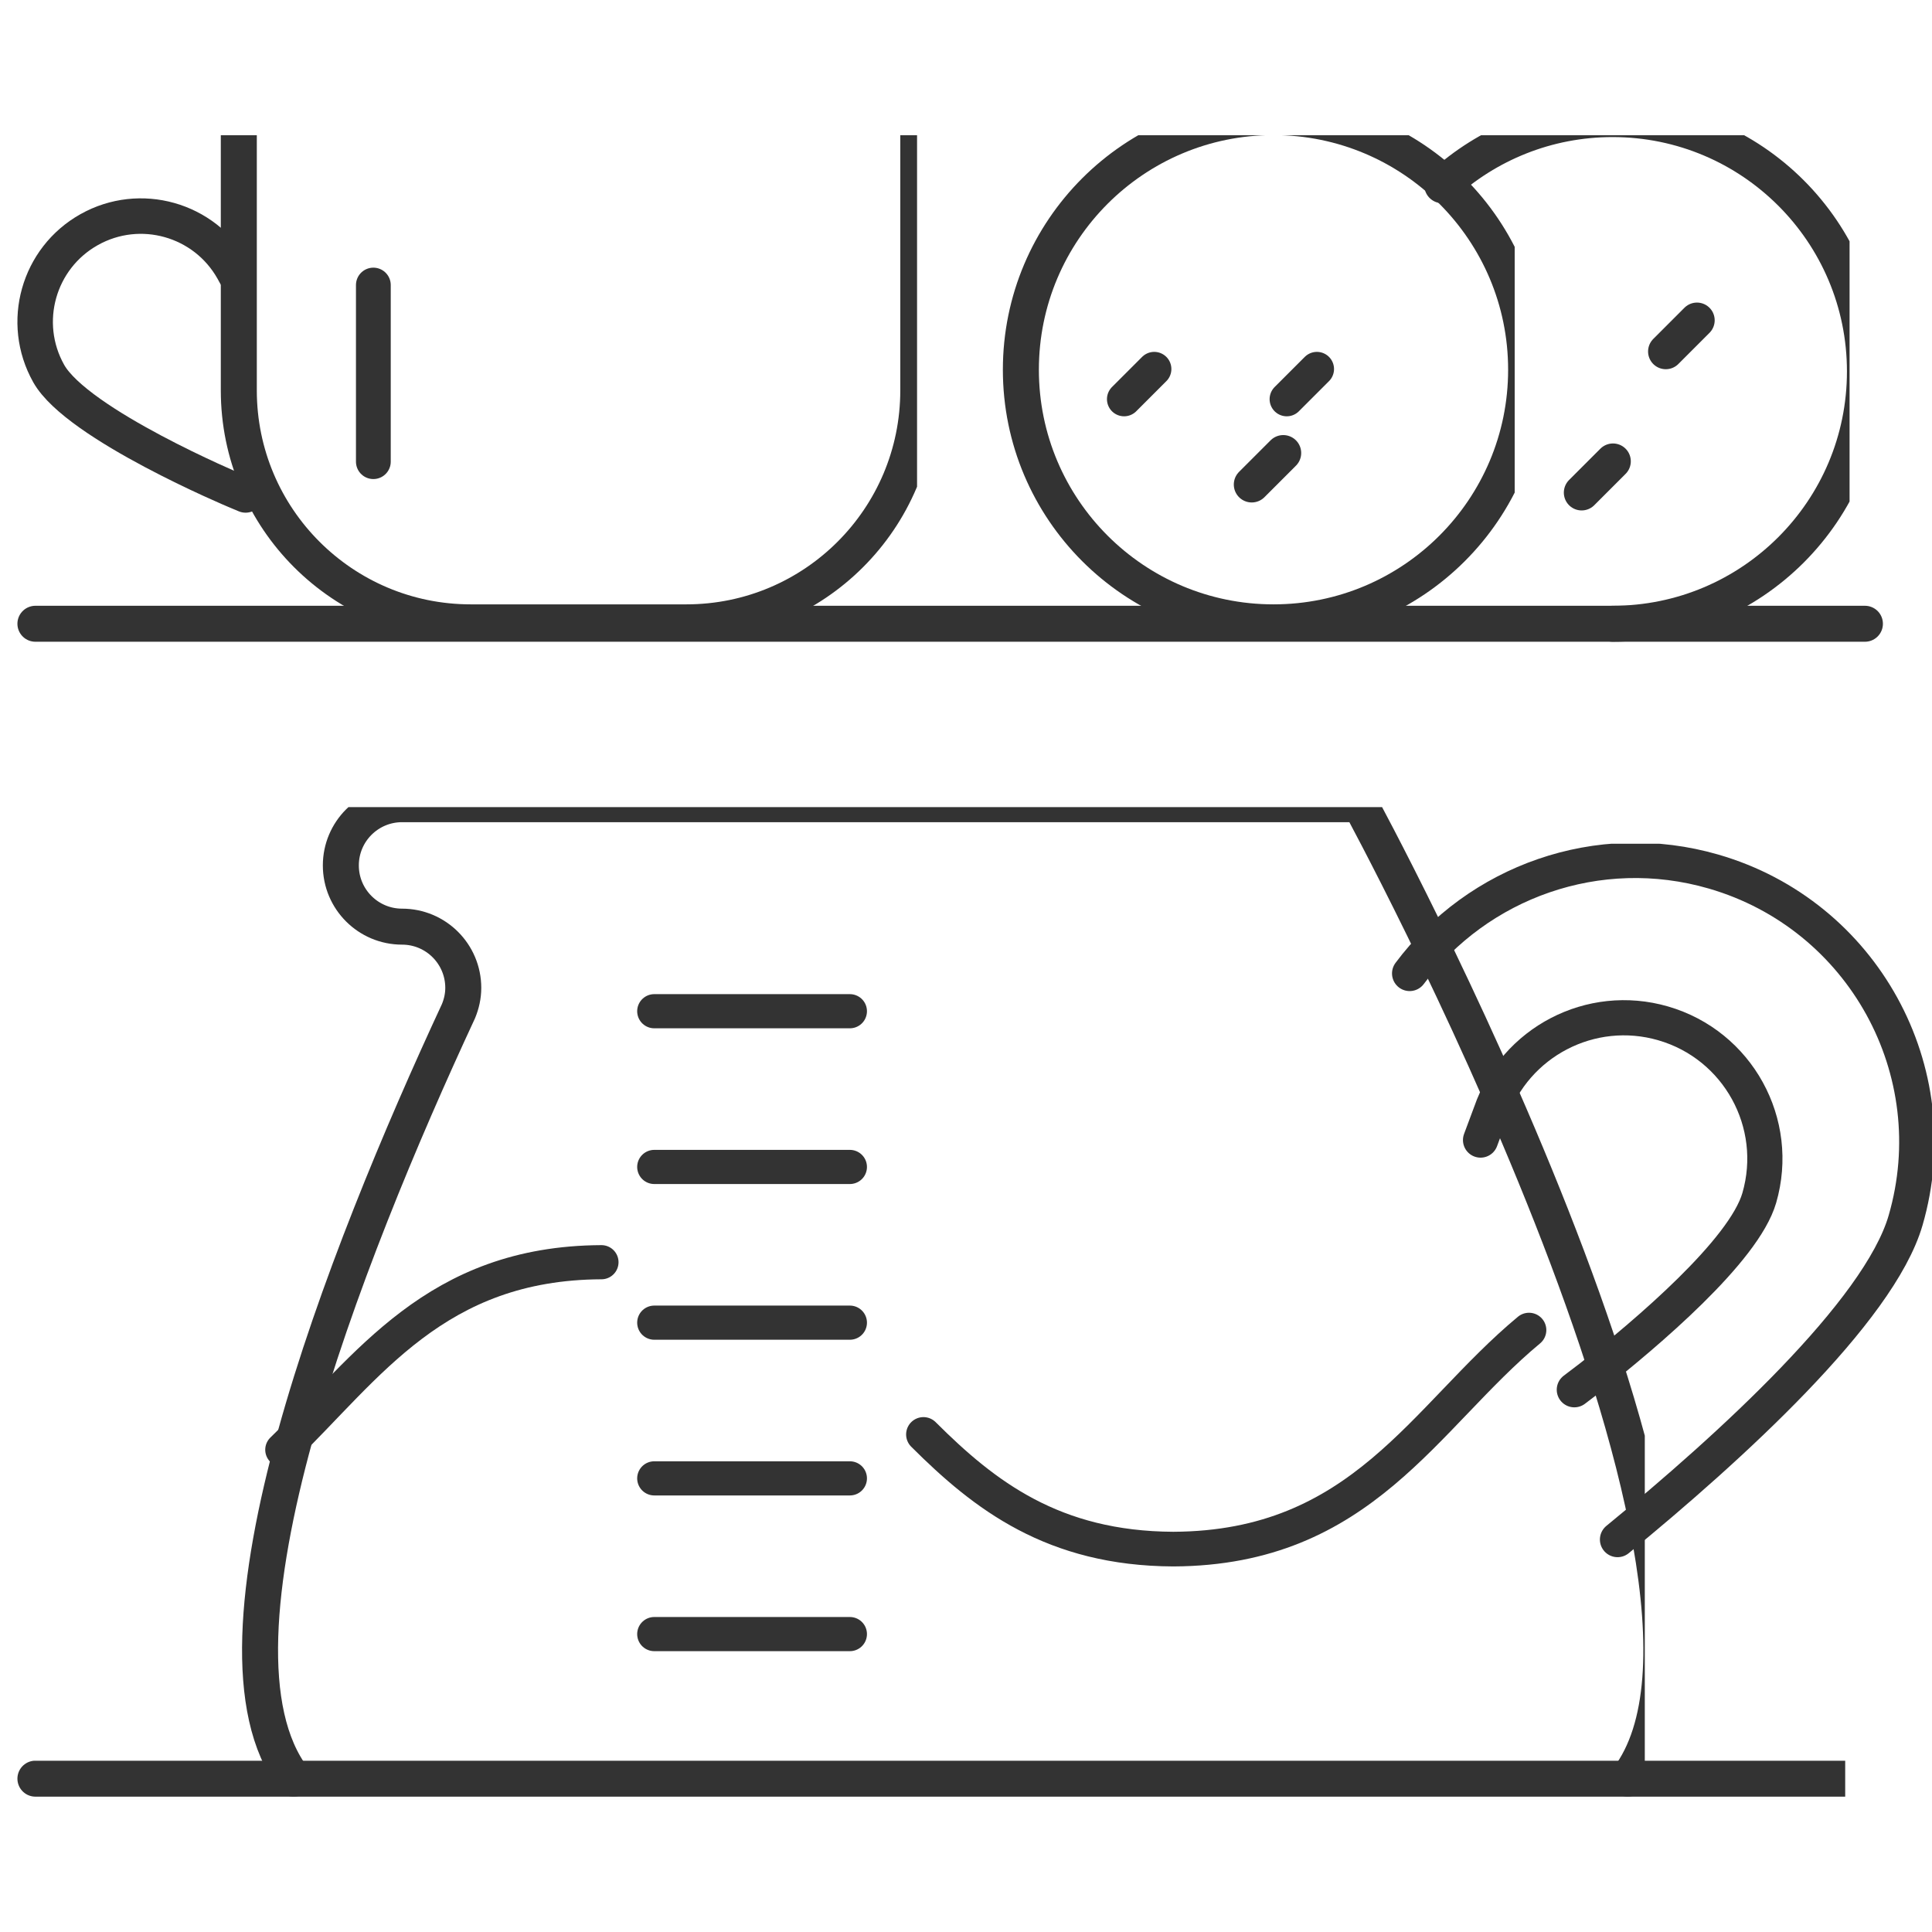
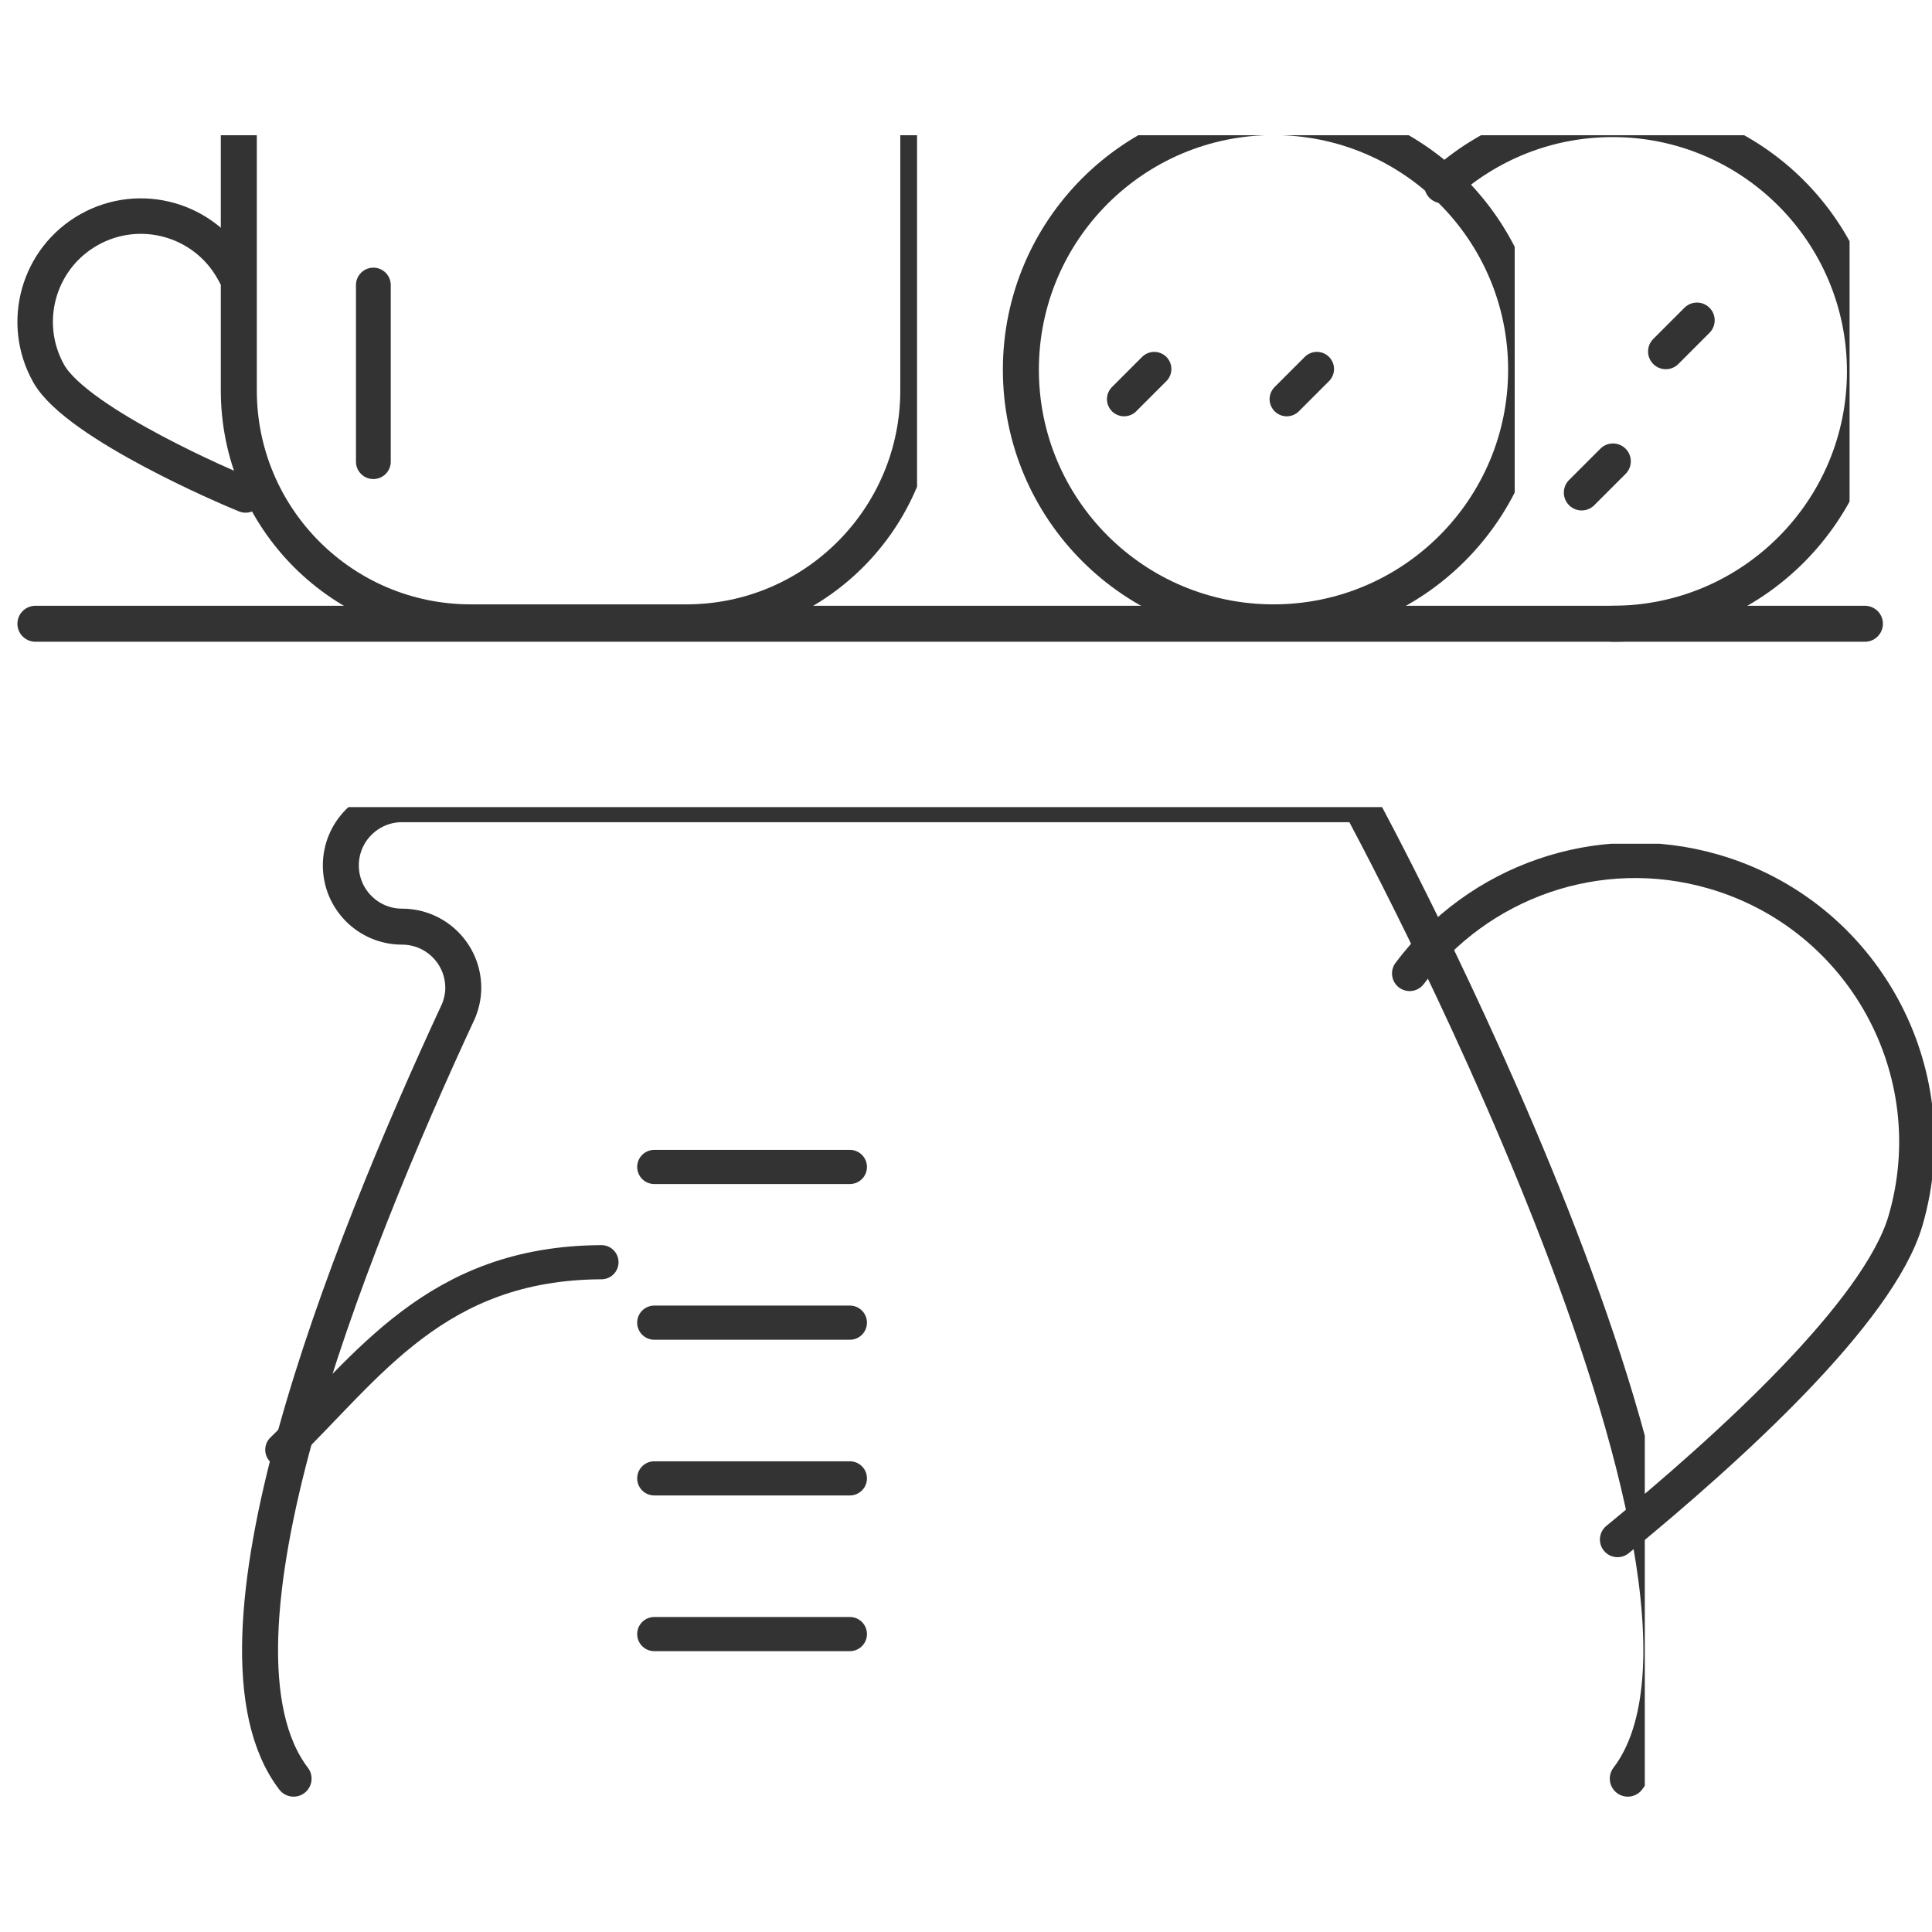
<svg xmlns="http://www.w3.org/2000/svg" width="500" zoomAndPan="magnify" viewBox="0 0 375 375" height="500" preserveAspectRatio="xMidYMid meet" version="1.0">
  <defs>
    <clipPath id="17dffc071c">
-       <path d="M 3.379 341.762 L 358.152 341.762 L 358.152 348.727 L 3.379 348.727 Z M 3.379 341.762 " clip-rule="nonzero" />
-     </clipPath>
+       </clipPath>
    <clipPath id="ac01c0b894">
      <path d="M 46.035 156.664 L 319.254 156.664 L 319.254 348.727 L 46.035 348.727 Z M 46.035 156.664 " clip-rule="nonzero" />
    </clipPath>
    <clipPath id="7db568d088">
      <path d="M 269.762 163.773 L 375 163.773 L 375 302.328 L 269.762 302.328 Z M 269.762 163.773 " clip-rule="nonzero" />
    </clipPath>
    <clipPath id="52c5e58408">
      <path d="M 42 26.25 L 178 26.25 L 178 130 L 42 130 Z M 42 26.25 " clip-rule="nonzero" />
    </clipPath>
    <clipPath id="b1028306e7">
      <path d="M 190 26.25 L 294 26.25 L 294 130 L 190 130 Z M 190 26.25 " clip-rule="nonzero" />
    </clipPath>
    <clipPath id="5391df9ec6">
      <path d="M 270 26.25 L 359 26.25 L 359 130 L 270 130 Z M 270 26.25 " clip-rule="nonzero" />
    </clipPath>
  </defs>
  <g clip-path="url(#17dffc071c)">
    <path stroke-linecap="round" transform="matrix(0.022, 0, 0, -0.022, 3.38, 348.728)" fill="none" stroke-linejoin="round" d="M 158.699 158.638 L 16300.083 158.638 " stroke="#333333" stroke-width="317.316" stroke-opacity="1" stroke-miterlimit="10" />
  </g>
  <g clip-path="url(#ac01c0b894)">
    <path stroke-linecap="round" transform="matrix(0.021, 0, 0, -0.021, 3.38, 348.728)" fill="none" stroke-linejoin="round" d="M 14884.356 166.295 C 16300.037 2023.285 12410.523 9173.122 12410.523 9173.122 L 3555.295 9173.122 C 3242.598 9173.122 2989.364 8919.698 2989.364 8607.192 C 2989.364 8294.686 3242.598 8041.261 3555.295 8041.261 C 3867.801 8041.261 4121.035 7788.027 4121.035 7475.33 C 4121.035 7399.341 4104.318 7327.151 4076.961 7260.851 C 3029.068 5005.487 1607.308 1406.252 2552.615 166.295 " stroke="#333333" stroke-width="332.627" stroke-opacity="1" stroke-miterlimit="10" />
  </g>
  <g clip-path="url(#7db568d088)">
    <path stroke-linecap="round" transform="matrix(0.023, 0, 0, -0.023, 3.38, 348.728)" fill="none" stroke-linejoin="round" d="M 11749.275 6947.15 C 12324.557 7717.141 13337.38 8090.062 14314.832 7806.587 C 15574.909 7440.978 16300.006 6123.254 15934.567 4863.347 C 15710.44 4090.806 14447.132 2942.452 13503.69 2169.741 " stroke="#333333" stroke-width="297.755" stroke-opacity="1" stroke-miterlimit="10" />
  </g>
-   <path stroke-linecap="round" transform="matrix(0.021, 0, 0, -0.021, 3.38, 348.728)" fill="none" stroke-linejoin="round" d="M 13523.528 6068.702 L 13618.438 6323.156 C 13843.546 6974.336 14542.459 7341.344 15211.654 7147.253 C 15902.395 6946.847 16300.049 6224.347 16099.643 5533.606 C 15958.115 5045.686 15060.839 4284.552 14546.173 3879.654 L 14390.343 3760.971 " stroke="#333333" stroke-width="325.201" stroke-opacity="1" stroke-miterlimit="10" />
  <path stroke-linecap="round" transform="matrix(0.013, 0, 0, -0.013, 3.38, 348.728)" fill="none" stroke-linejoin="round" d="M 9508.545 2427.207 L 12429.283 2427.207 " stroke="#333333" stroke-width="509.925" stroke-opacity="1" stroke-miterlimit="10" />
  <path stroke-linecap="round" transform="matrix(0.013, 0, 0, -0.013, 3.38, 348.728)" fill="none" stroke-linejoin="round" d="M 9508.545 4752.089 L 12429.283 4752.089 " stroke="#333333" stroke-width="509.925" stroke-opacity="1" stroke-miterlimit="10" />
  <path stroke-linecap="round" transform="matrix(0.013, 0, 0, -0.013, 3.38, 348.728)" fill="none" stroke-linejoin="round" d="M 9508.545 7076.972 L 12429.283 7076.972 " stroke="#333333" stroke-width="509.925" stroke-opacity="1" stroke-miterlimit="10" />
  <path stroke-linecap="round" transform="matrix(0.013, 0, 0, -0.013, 3.38, 348.728)" fill="none" stroke-linejoin="round" d="M 9508.545 9401.854 L 12429.283 9401.854 " stroke="#333333" stroke-width="509.925" stroke-opacity="1" stroke-miterlimit="10" />
-   <path stroke-linecap="round" transform="matrix(0.013, 0, 0, -0.013, 3.38, 348.728)" fill="none" stroke-linejoin="round" d="M 9508.545 11727.028 L 12429.283 11727.028 " stroke="#333333" stroke-width="509.925" stroke-opacity="1" stroke-miterlimit="10" />
  <path stroke-linecap="round" transform="matrix(0.013, 0, 0, -0.013, 3.38, 348.728)" fill="none" stroke-linejoin="round" d="M 8720.188 7979.491 C 6242.41 7968.716 5235.049 6419.959 3955.096 5179.323 " stroke="#333333" stroke-width="509.925" stroke-opacity="1" stroke-miterlimit="10" />
-   <path stroke-linecap="round" transform="matrix(0.018, 0, 0, -0.018, 3.38, 348.728)" fill="none" stroke-linejoin="round" d="M 16299.893 5031.174 C 15169.208 4092.351 14501.212 2678.249 12464.358 2669.285 C 11170.195 2675.047 10428.784 3248.073 9769.965 3905.825 " stroke="#333333" stroke-width="373.679" stroke-opacity="1" stroke-miterlimit="10" />
  <path stroke-linecap="round" transform="matrix(0.022, 0, 0, -0.022, 3.38, 348.728)" fill="none" stroke-linejoin="round" d="M 158.699 10348.034 L 16300.083 10348.034 " stroke="#333333" stroke-width="317.316" stroke-opacity="1" stroke-miterlimit="10" />
  <g clip-path="url(#52c5e58408)">
    <path stroke-linecap="round" transform="matrix(0.02, 0, 0, -0.02, 3.38, 348.728)" fill="none" stroke-linejoin="round" d="M 6491.924 11396.369 L 4399.912 11396.369 C 3156.52 11396.369 2148.634 12404.255 2148.634 13647.647 L 2148.634 16300.084 L 8743.003 16300.084 L 8743.003 13647.647 C 8743.003 12404.255 7735.117 11396.369 6491.924 11396.369 Z M 6491.924 11396.369 " stroke="#333333" stroke-width="349.464" stroke-opacity="1" stroke-miterlimit="10" />
  </g>
  <path stroke-linecap="round" transform="matrix(0.018, 0, 0, -0.018, 3.38, 348.728)" fill="none" stroke-linejoin="round" d="M 3838.224 16300 L 3838.224 14395.529 " stroke="#333333" stroke-width="375.056" stroke-opacity="1" stroke-miterlimit="10" />
  <path stroke-linecap="round" transform="matrix(0.019, 0, 0, -0.019, 3.38, 348.728)" fill="none" stroke-linejoin="round" d="M 2228.982 15546.858 L 2202.894 15594.685 C 1911.168 16114.782 1253.18 16300.087 733.084 16008.361 C 212.987 15716.634 27.682 15058.646 319.408 14538.55 C 611.134 14018.453 2228.982 13340.796 2228.982 13340.796 L 2331.055 13297.938 " stroke="#333333" stroke-width="362.525" stroke-opacity="1" stroke-miterlimit="10" />
  <g clip-path="url(#b1028306e7)">
    <path stroke-linecap="round" transform="matrix(0.02, 0, 0, -0.02, 3.38, 348.728)" fill="none" stroke-linejoin="round" d="M 14642.031 13848.226 C 14642.031 12494.066 13544.333 11396.369 12190.373 11396.369 C 10836.213 11396.369 9738.515 12494.066 9738.515 13848.226 C 9738.515 15202.386 10836.213 16300.084 12190.373 16300.084 C 13544.333 16300.084 14642.031 15202.386 14642.031 13848.226 Z M 14642.031 13848.226 " stroke="#333333" stroke-width="349.464" stroke-opacity="1" stroke-miterlimit="10" />
  </g>
  <path stroke-linecap="round" transform="matrix(0.017, 0, 0, -0.017, 3.38, 348.728)" fill="none" stroke-linejoin="round" d="M 12635.738 15955.978 L 12979.821 16300.06 " stroke="#333333" stroke-width="391.452" stroke-opacity="1" stroke-miterlimit="10" />
  <path stroke-linecap="round" transform="matrix(0.017, 0, 0, -0.017, 3.38, 348.728)" fill="none" stroke-linejoin="round" d="M 14492.755 15955.978 L 14836.837 16300.06 " stroke="#333333" stroke-width="391.452" stroke-opacity="1" stroke-miterlimit="10" />
-   <path stroke-linecap="round" transform="matrix(0.016, 0, 0, -0.016, 3.38, 348.728)" fill="none" stroke-linejoin="round" d="M 14973.877 15917.552 L 15356.301 16299.977 " stroke="#333333" stroke-width="435.083" stroke-opacity="1" stroke-miterlimit="10" />
  <path stroke-linecap="round" transform="matrix(0.02, 0, 0, -0.02, 3.38, 348.728)" fill="none" stroke-linejoin="round" d="M 15997.502 14025.25 L 16299.932 14327.877 " stroke="#333333" stroke-width="344.087" stroke-opacity="1" stroke-miterlimit="10" />
  <path stroke-linecap="round" transform="matrix(0.019, 0, 0, -0.019, 3.38, 348.728)" fill="none" stroke-linejoin="round" d="M 15979.903 13321.668 L 16299.956 13641.72 " stroke="#333333" stroke-width="364.127" stroke-opacity="1" stroke-miterlimit="10" />
  <g clip-path="url(#5391df9ec6)">
    <path stroke-linecap="round" transform="matrix(0.022, 0, 0, -0.022, 3.38, 348.728)" fill="none" stroke-linejoin="round" d="M 12571.189 14217.015 C 12967.348 14579.466 13494.714 14800.561 14073.729 14800.561 C 15303.343 14800.561 16300.083 13803.821 16300.083 12574.207 C 16300.083 11344.774 15303.343 10348.034 14073.729 10348.034 " stroke="#333333" stroke-width="317.316" stroke-opacity="1" stroke-miterlimit="10" />
  </g>
</svg>